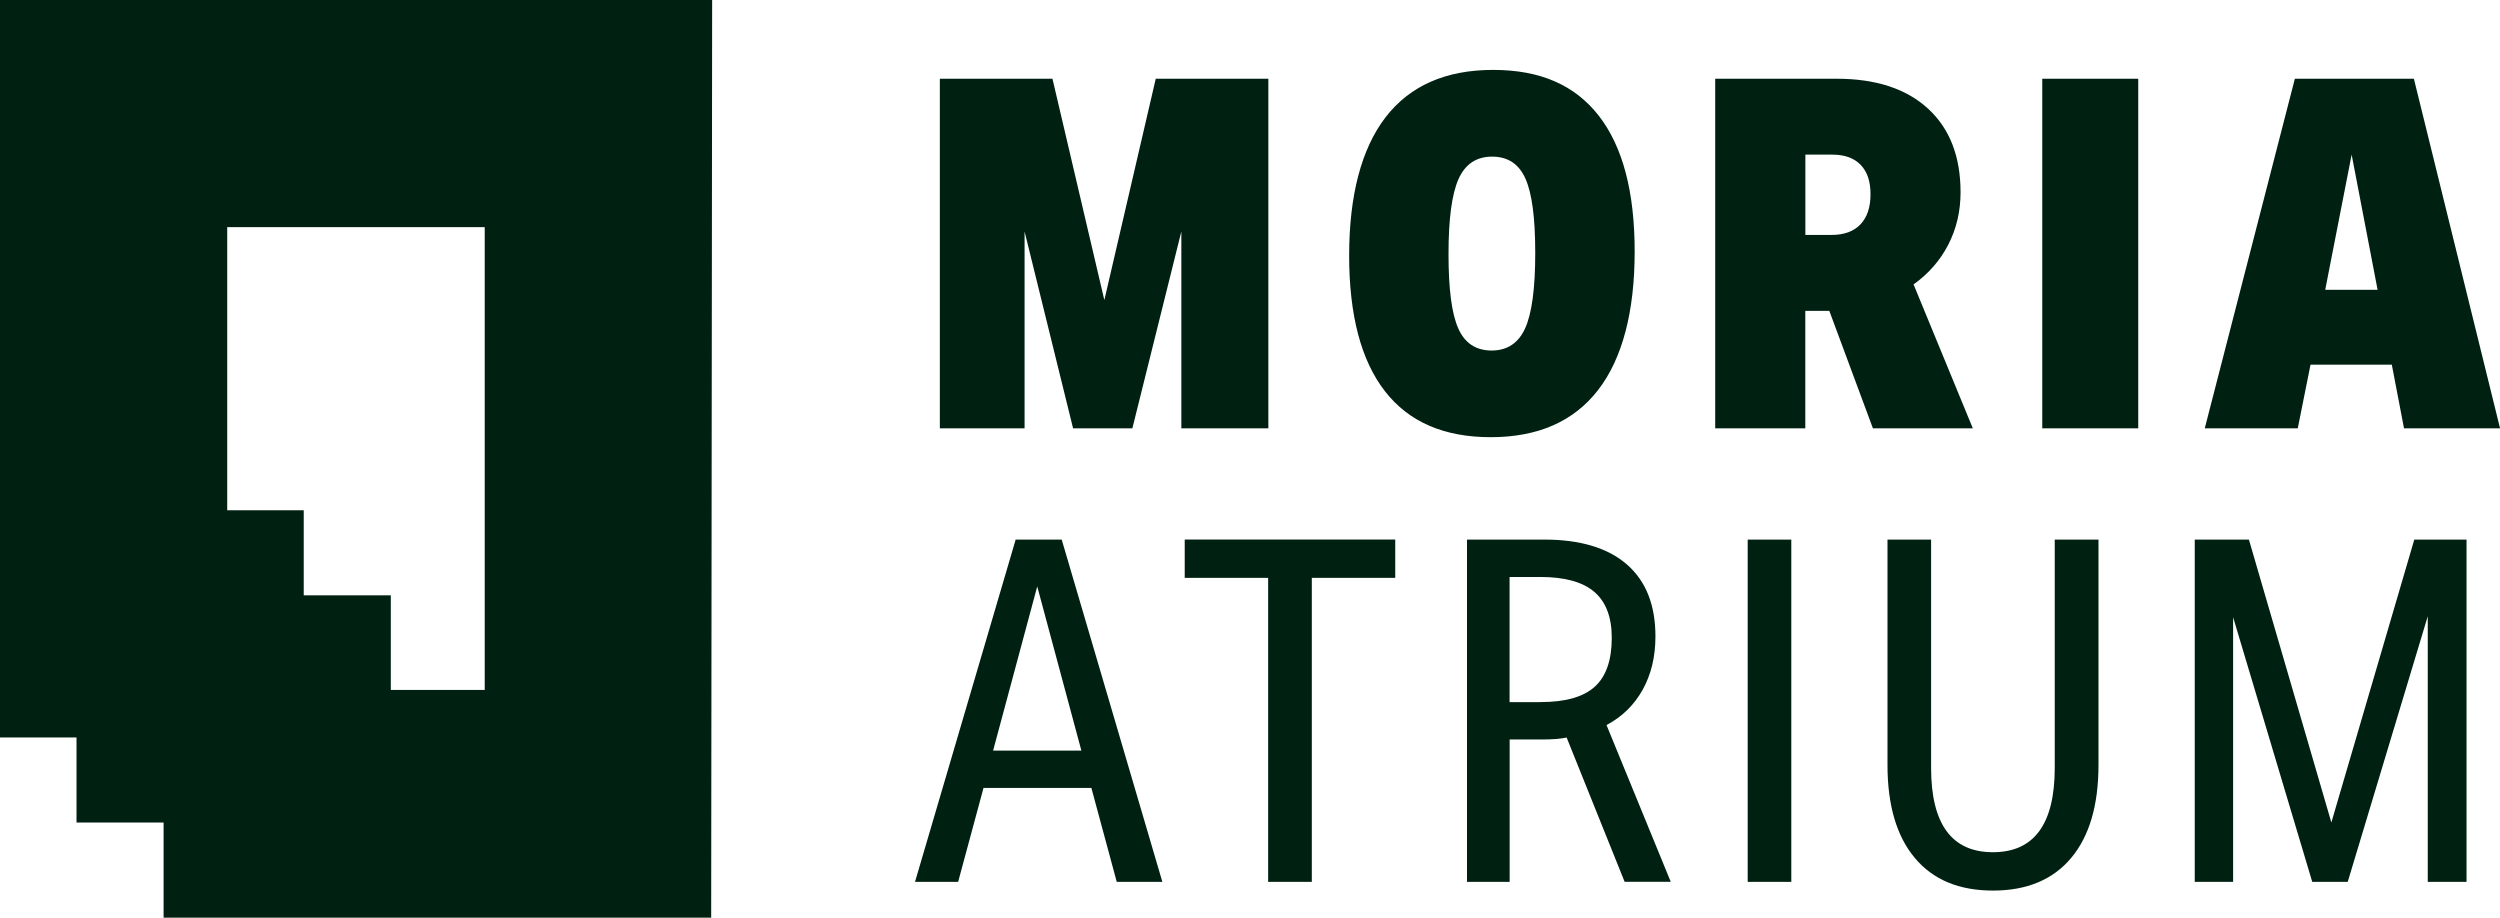
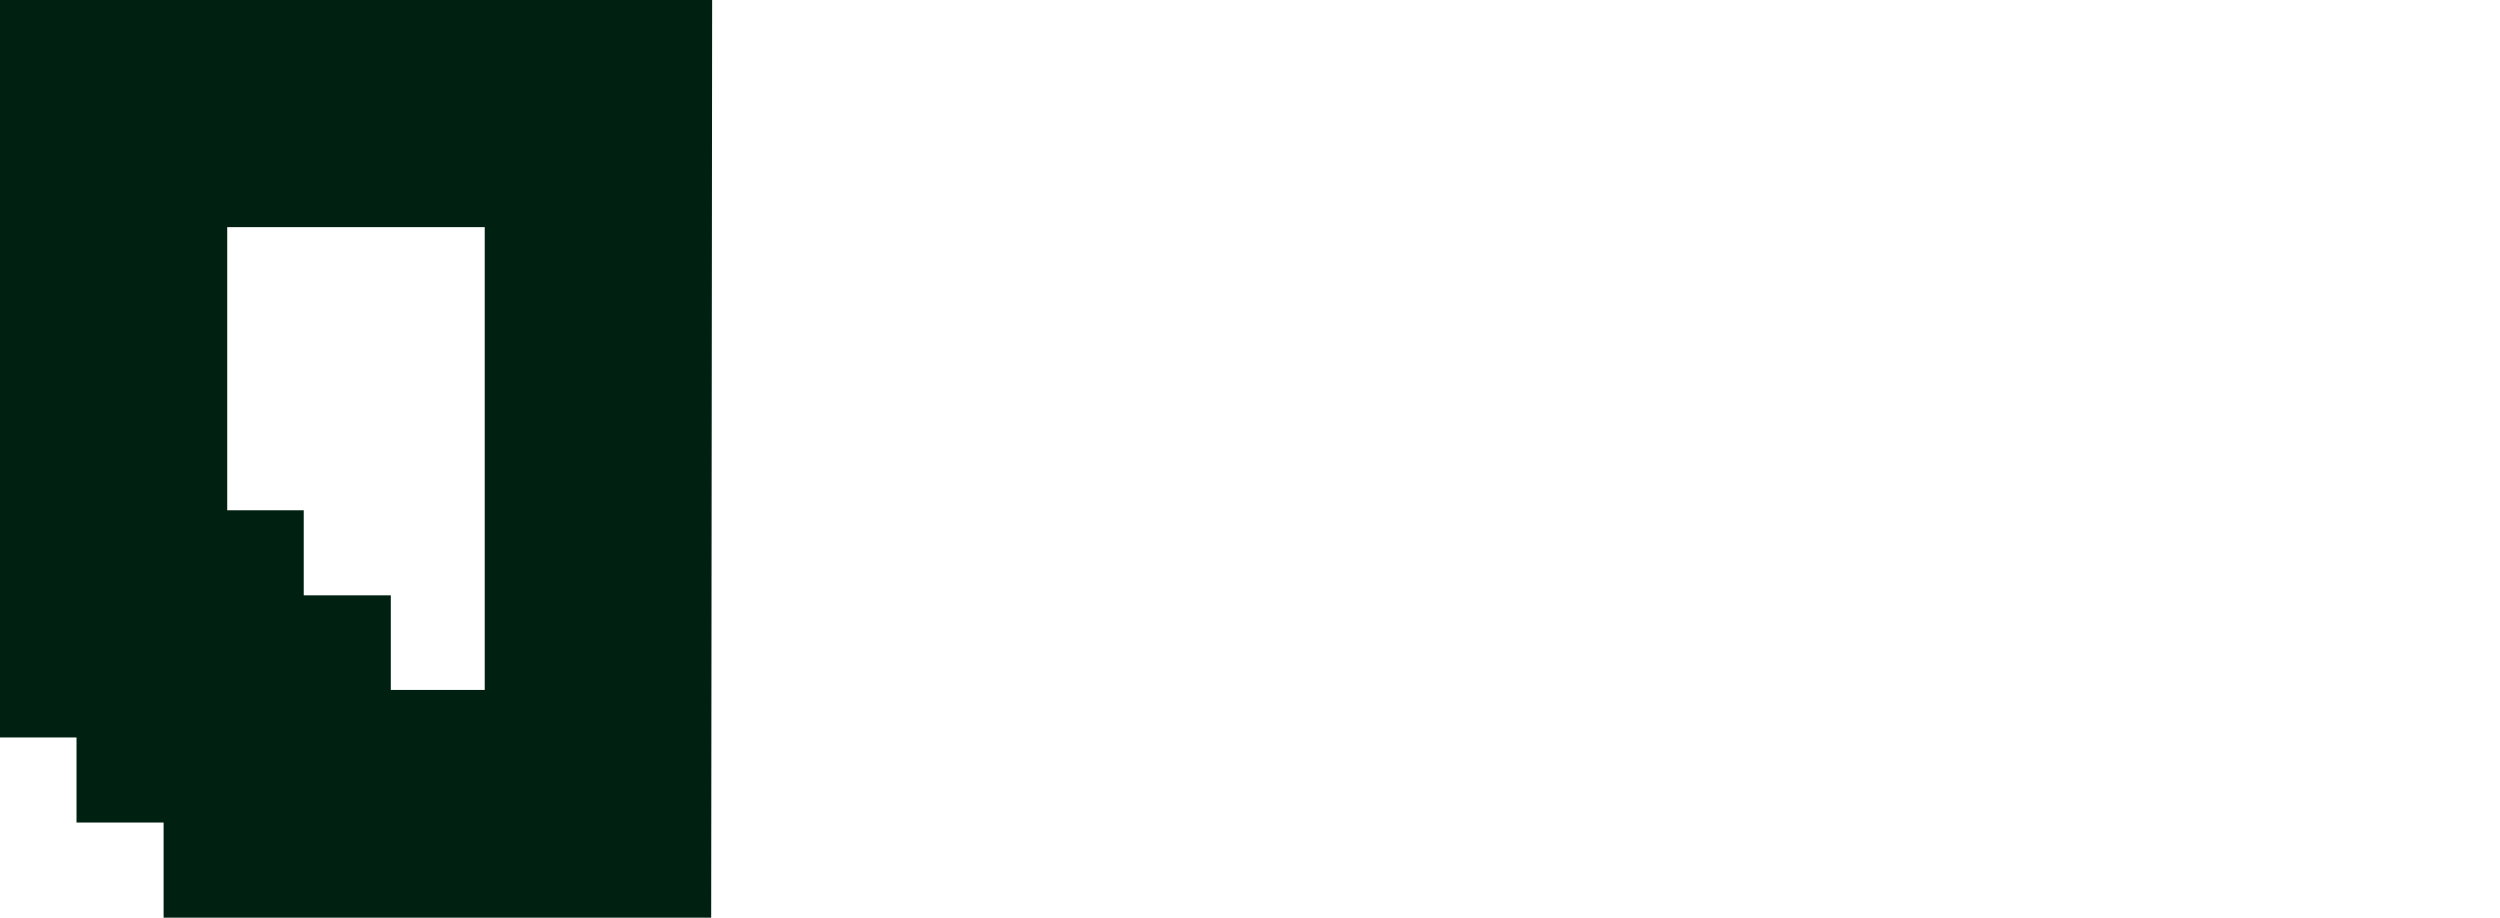
<svg xmlns="http://www.w3.org/2000/svg" id="section-1" viewBox="0 0 362.32 133">
  <defs>
    <style>.cls-1{fill:#002112;}</style>
  </defs>
-   <path class="cls-1" d="m171.21,62.08v-28.53l-7.1,28.53h-8.59l-7.03-28.53v28.53h-12.28V11.41h16.32l7.52,32.08,7.45-32.08h16.32v50.67h-12.63Zm44.83,1.28c-6.77,0-11.88-2.22-15.33-6.67-3.45-4.45-5.18-11-5.18-19.66s1.76-15.48,5.29-20.05c3.52-4.56,8.72-6.85,15.58-6.85s11.87,2.22,15.33,6.67c3.45,4.45,5.18,11,5.18,19.66s-1.76,15.48-5.29,20.05c-3.53,4.57-8.72,6.85-15.58,6.85Zm.14-12.56c2.27,0,3.89-1.08,4.86-3.23.97-2.15,1.46-5.78,1.46-10.89s-.47-8.66-1.42-10.79c-.95-2.13-2.55-3.19-4.83-3.19s-3.89,1.08-4.86,3.23c-.97,2.15-1.46,5.78-1.46,10.89s.47,8.66,1.42,10.79c.95,2.13,2.55,3.19,4.83,3.19Zm55.26,11.28l-6.32-17.03h-3.48v17.03h-13.06V11.41h17.6c5.68,0,10.09,1.44,13.24,4.33,3.15,2.89,4.72,6.93,4.72,12.14,0,2.74-.59,5.26-1.77,7.56-1.18,2.3-2.86,4.22-5.04,5.78l8.59,20.86h-14.48Zm-6.03-28.03c1.85,0,3.25-.51,4.22-1.53.97-1.02,1.46-2.47,1.46-4.36s-.47-3.26-1.42-4.26c-.95-.99-2.32-1.49-4.12-1.49h-3.9v11.64h3.76Zm30.57,28.03V11.41h13.91v50.67h-13.91Zm52.43,0l-1.77-9.23h-11.78l-1.85,9.23h-13.48l13.06-50.67h17.25l12.49,50.67h-13.91Zm-7.59-39.67l-3.83,19.59h7.59l-3.76-19.59Zm-178.97,105.4l-3.68-13.62h-15.63l-3.68,13.62h-6.25l14.59-49.61h6.67l14.59,49.61h-6.6Zm-11.53-42.8l-6.39,23.77h12.79l-6.39-23.77Zm33.47,42.8v-44.06h-12.09v-5.56h30.51v5.56h-12.09v44.06h-6.32Zm51.67,0l-8.41-20.92c-.88.19-2.04.28-3.47.28h-4.79v20.64h-6.18v-49.61h11.19c5.23,0,9.23,1.21,11.99,3.61,2.76,2.41,4.13,5.88,4.13,10.42,0,2.92-.61,5.49-1.84,7.71-1.23,2.22-2.98,3.94-5.25,5.14l9.31,22.72h-6.67Zm-12.16-26.06c3.57,0,6.17-.74,7.82-2.22,1.64-1.48,2.47-3.84,2.47-7.09,0-3.01-.85-5.23-2.54-6.67-1.69-1.44-4.3-2.15-7.82-2.15h-4.45v18.14h4.52Zm29.99,26.06v-49.61h6.32v49.61h-6.32Zm44.52-49.61h6.32v32.66c0,5.84-1.32,10.33-3.96,13.48-2.64,3.15-6.42,4.73-11.33,4.73s-8.69-1.57-11.33-4.73c-2.64-3.15-3.96-7.64-3.96-13.48v-32.66h6.32v33.08c0,8.15,2.99,12.23,8.96,12.23s8.96-4.08,8.96-12.23v-33.08Zm54.04,49.61v-38.5l-11.6,38.5h-5.14l-11.47-38.36v38.36h-5.56v-49.61h7.85l11.95,41,12.02-41h7.57v49.61h-5.63Z" />
-   <path class="cls-1" d="m23.71,133v-13.79h-12.62v-12.33S0,106.88,0,106.88V0s103.21,0,103.21,0l-.14,133H23.71Zm20.31-46.72h12.62v13.71h13.61V32.92h-37.32v41.03h11.09v12.33Z" />
+   <path class="cls-1" d="m23.71,133v-13.79h-12.62v-12.33S0,106.88,0,106.88V0s103.21,0,103.21,0l-.14,133H23.71Zm20.31-46.72h12.62v13.71h13.61V32.92h-37.32v41.03h11.09Z" />
</svg>